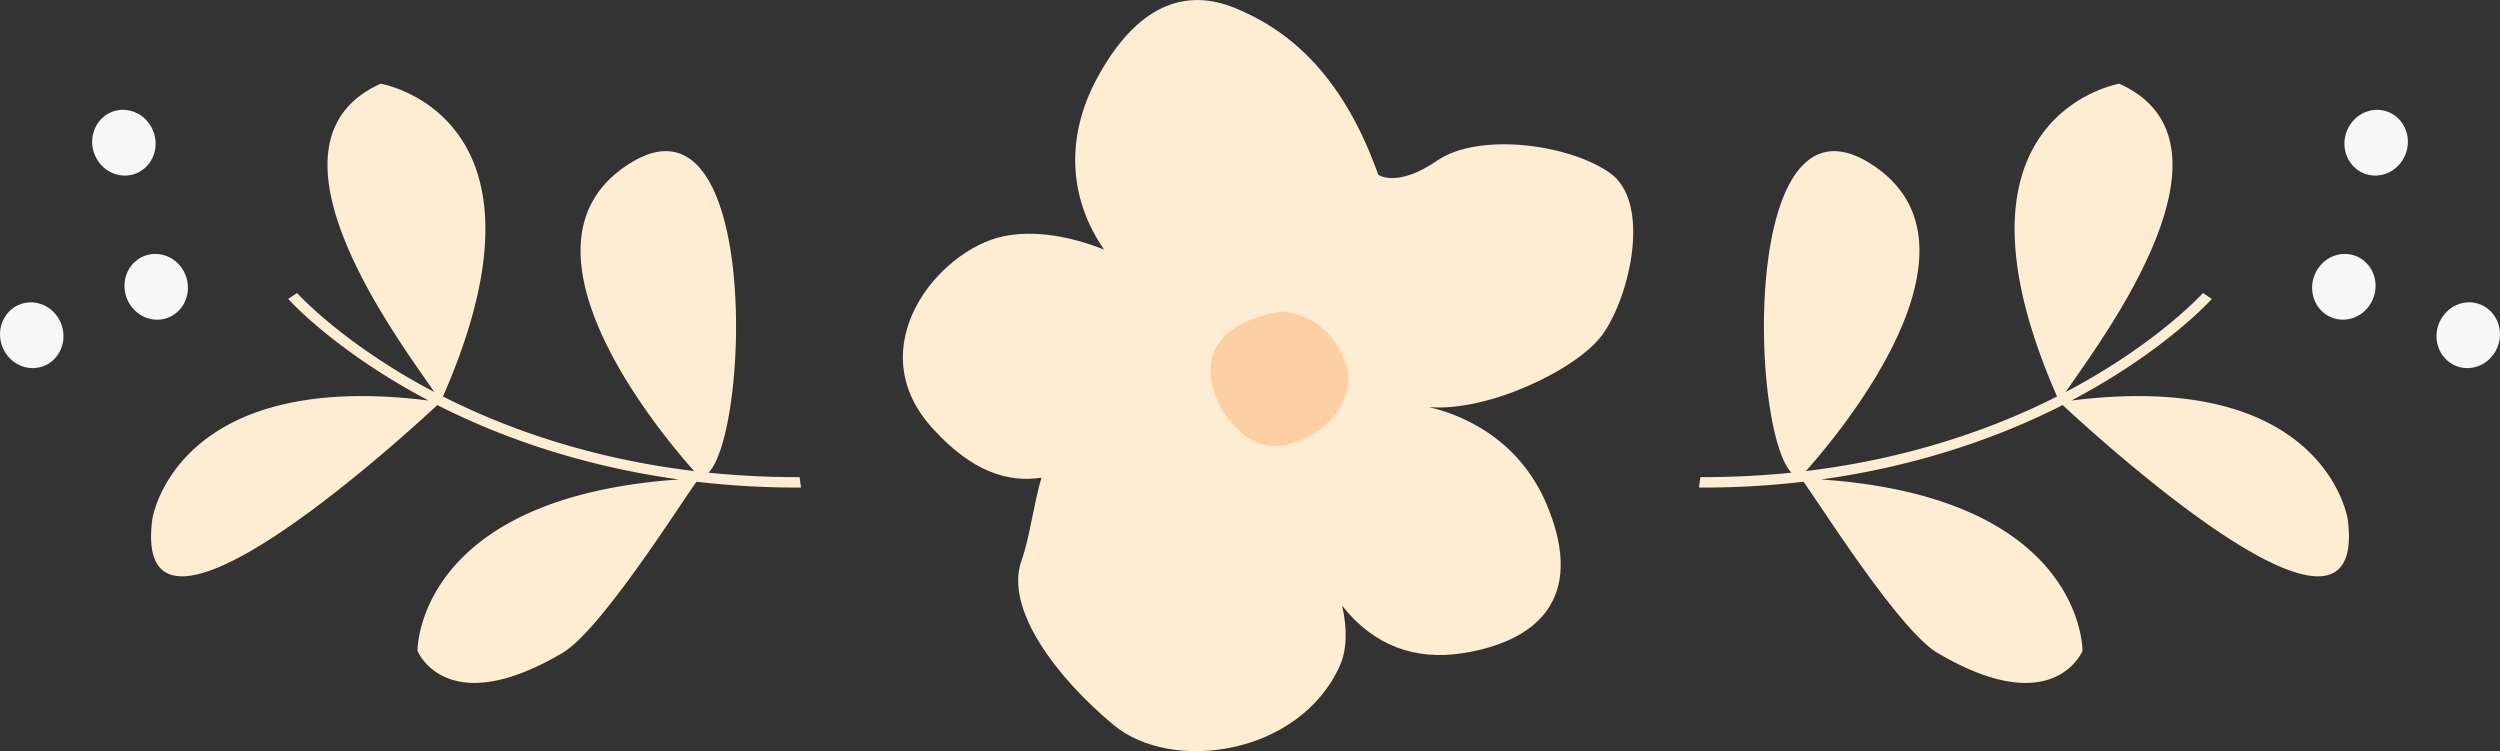
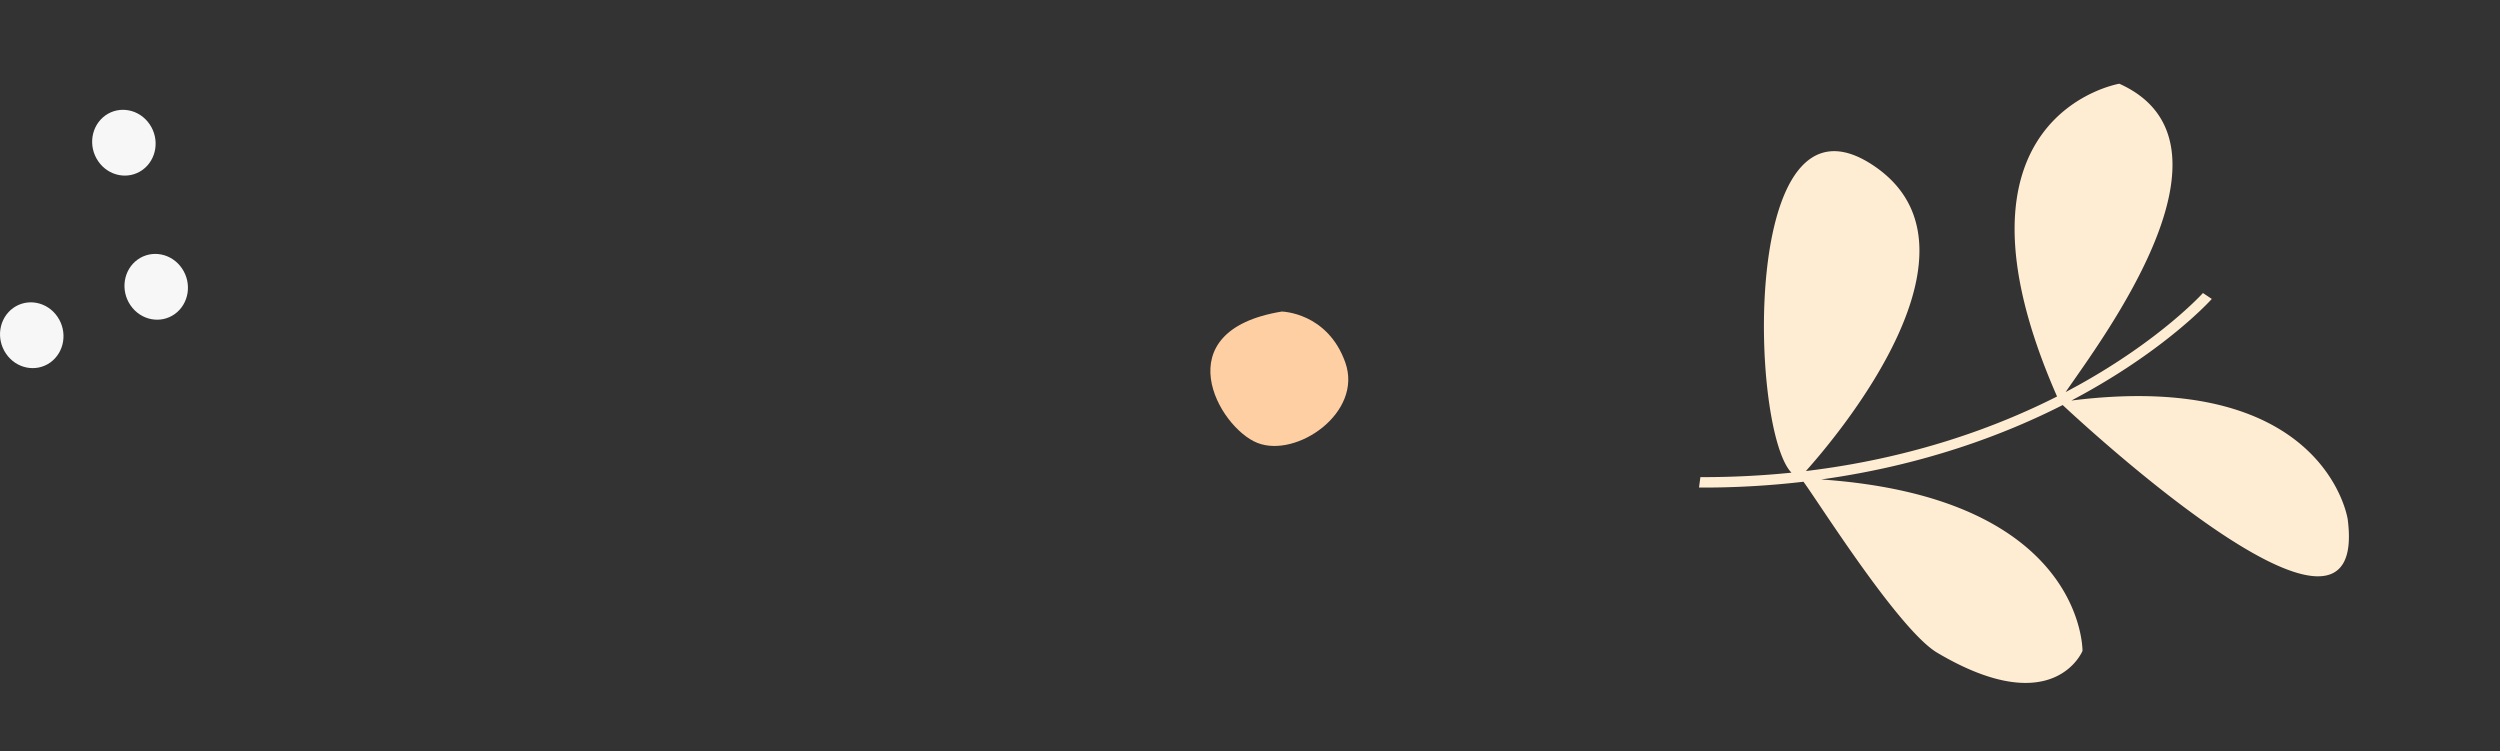
<svg xmlns="http://www.w3.org/2000/svg" width="493.58" height="148.3">
  <rect width="100%" height="100%" fill="#333333" stroke="none" />
  <path d="M335.71 94.2c6.31.02 12.3-.3 17.98-.88-8.2-8.47-10.06-77.53 15.79-60.9 24.99 16.08-6.63 53.53-12.94 60.58 21.21-2.55 37.84-8.77 49.59-14.72-24.42-55.59 12.29-61.75 12.29-61.75 26.04 11.7-3.71 50.78-10.6 60.88l2.5-1.35c16.28-9.01 24.53-18.11 24.61-18.21l1.75 1.17c-.34.38-8.62 9.52-25.3 18.75l-2.42 1.31c50.15-6.31 54.55 23.43 54.55 23.43 4.29 33.08-49.88-16.58-56.27-22.54-11.43 5.81-27.42 11.88-47.69 14.69 52 3.59 51.6 33.85 51.6 33.85s-5.68 13.98-28.68.36c-7.56-4.47-23.5-29.84-26.41-33.76a170.4 170.4 0 0 1-20.62 1.15l.27-2.06z" fill="#ffedd3" />
-   <path d="M466.42 51.25c-2.81-2.01-6.73-1.24-8.75 1.73-2.03 2.97-1.39 7 1.41 9.02 2.81 2.01 6.73 1.24 8.75-1.73 2.03-2.97 1.39-7-1.41-9.02zm24.56 9.56c-2.81-2.01-6.73-1.24-8.75 1.73-2.03 2.97-1.39 7 1.41 9.02 2.81 2.01 6.73 1.24 8.75-1.73 2.03-2.97 1.39-7-1.41-9.02zM472.8 22.8c-2.81-2.01-6.73-1.24-8.75 1.73-2.03 2.97-1.39 7 1.41 9.02 2.81 2.01 6.73 1.24 8.75-1.73 2.03-2.97 1.39-7-1.41-9.02z" fill="#f7f7f7" />
-   <path d="M157.87 94.2c-6.31.02-12.3-.3-17.98-.88 8.2-8.47 10.06-77.53-15.79-60.9C99.11 48.5 130.73 85.95 137.04 93c-21.21-2.55-37.84-8.77-49.59-14.72 24.42-55.59-12.29-61.75-12.29-61.75-26.04 11.7 3.71 50.78 10.6 60.88l-2.5-1.35c-16.28-9.01-24.53-18.11-24.61-18.21l-1.75 1.17c.34.38 8.62 9.52 25.3 18.75l2.42 1.31c-50.15-6.31-54.55 23.43-54.55 23.43-4.29 33.08 49.88-16.58 56.27-22.54 11.43 5.81 27.42 11.88 47.69 14.69-52 3.59-51.6 33.85-51.6 33.85s5.68 13.98 28.68.36c7.56-4.47 23.5-29.84 26.41-33.76a170.4 170.4 0 0 0 20.62 1.15l-.27-2.06z" fill="#ffedd3" />
  <path d="M27.17 51.25c2.81-2.01 6.73-1.24 8.75 1.73 2.03 2.97 1.39 7-1.41 9.02-2.81 2.01-6.73 1.24-8.75-1.73-2.03-2.97-1.39-7 1.41-9.02zM2.6 60.81c2.81-2.01 6.73-1.24 8.75 1.73 2.03 2.97 1.39 7-1.41 9.02-2.81 2.01-6.73 1.24-8.75-1.73-2.03-2.97-1.39-7 1.41-9.02zM20.79 22.8c2.81-2.01 6.73-1.24 8.75 1.73 2.03 2.97 1.39 7-1.41 9.02-2.81 2.01-6.73 1.24-8.75-1.73-2.03-2.97-1.39-7 1.41-9.02z" fill="#f7f7f7" />
-   <path d="M317.68 34.02c-8.49-5.75-25.91-7.81-33.92-2.32s-11.65 2.8-11.65 2.8c-7.35-20.75-18.6-28.98-28.36-32.95s-19.31-.59-27.14 13.86c-6.16 11.37-5.78 23.54 1.37 33.86-6.74-2.67-13.83-3.88-19.87-2.62-12.78 2.67-28.6 21.81-14.03 37.88 7.83 8.64 14.92 10.79 21.53 9.78-1.64 5.73-2.33 11.91-3.93 16.36-3.39 9.43 6.78 23 18.22 32.49 11.43 9.49 36.47 5.96 44.53-11.5 1.63-3.53 1.51-7.81.55-12.07 6.3 7.97 14.5 10.79 23.64 9.39 14.55-2.23 24.52-10.54 16.88-29.07-5.73-13.9-17.78-18.25-23.43-19.55 11.66 1.04 29.35-7.44 34.31-14.3 5.42-7.49 9.79-26.29 1.3-32.04zm-77.13 50.4c-.07-.04-.18-.1-.3-.18.42.19.54.3.3.18z" fill="#ffedd3" />
  <path d="M253.07 61.51s9.03.16 12.54 10.07c3.51 9.9-9.63 18.9-17.34 15.87s-18.43-22.14 4.8-25.94z" fill="#ffcfa4" />
</svg>